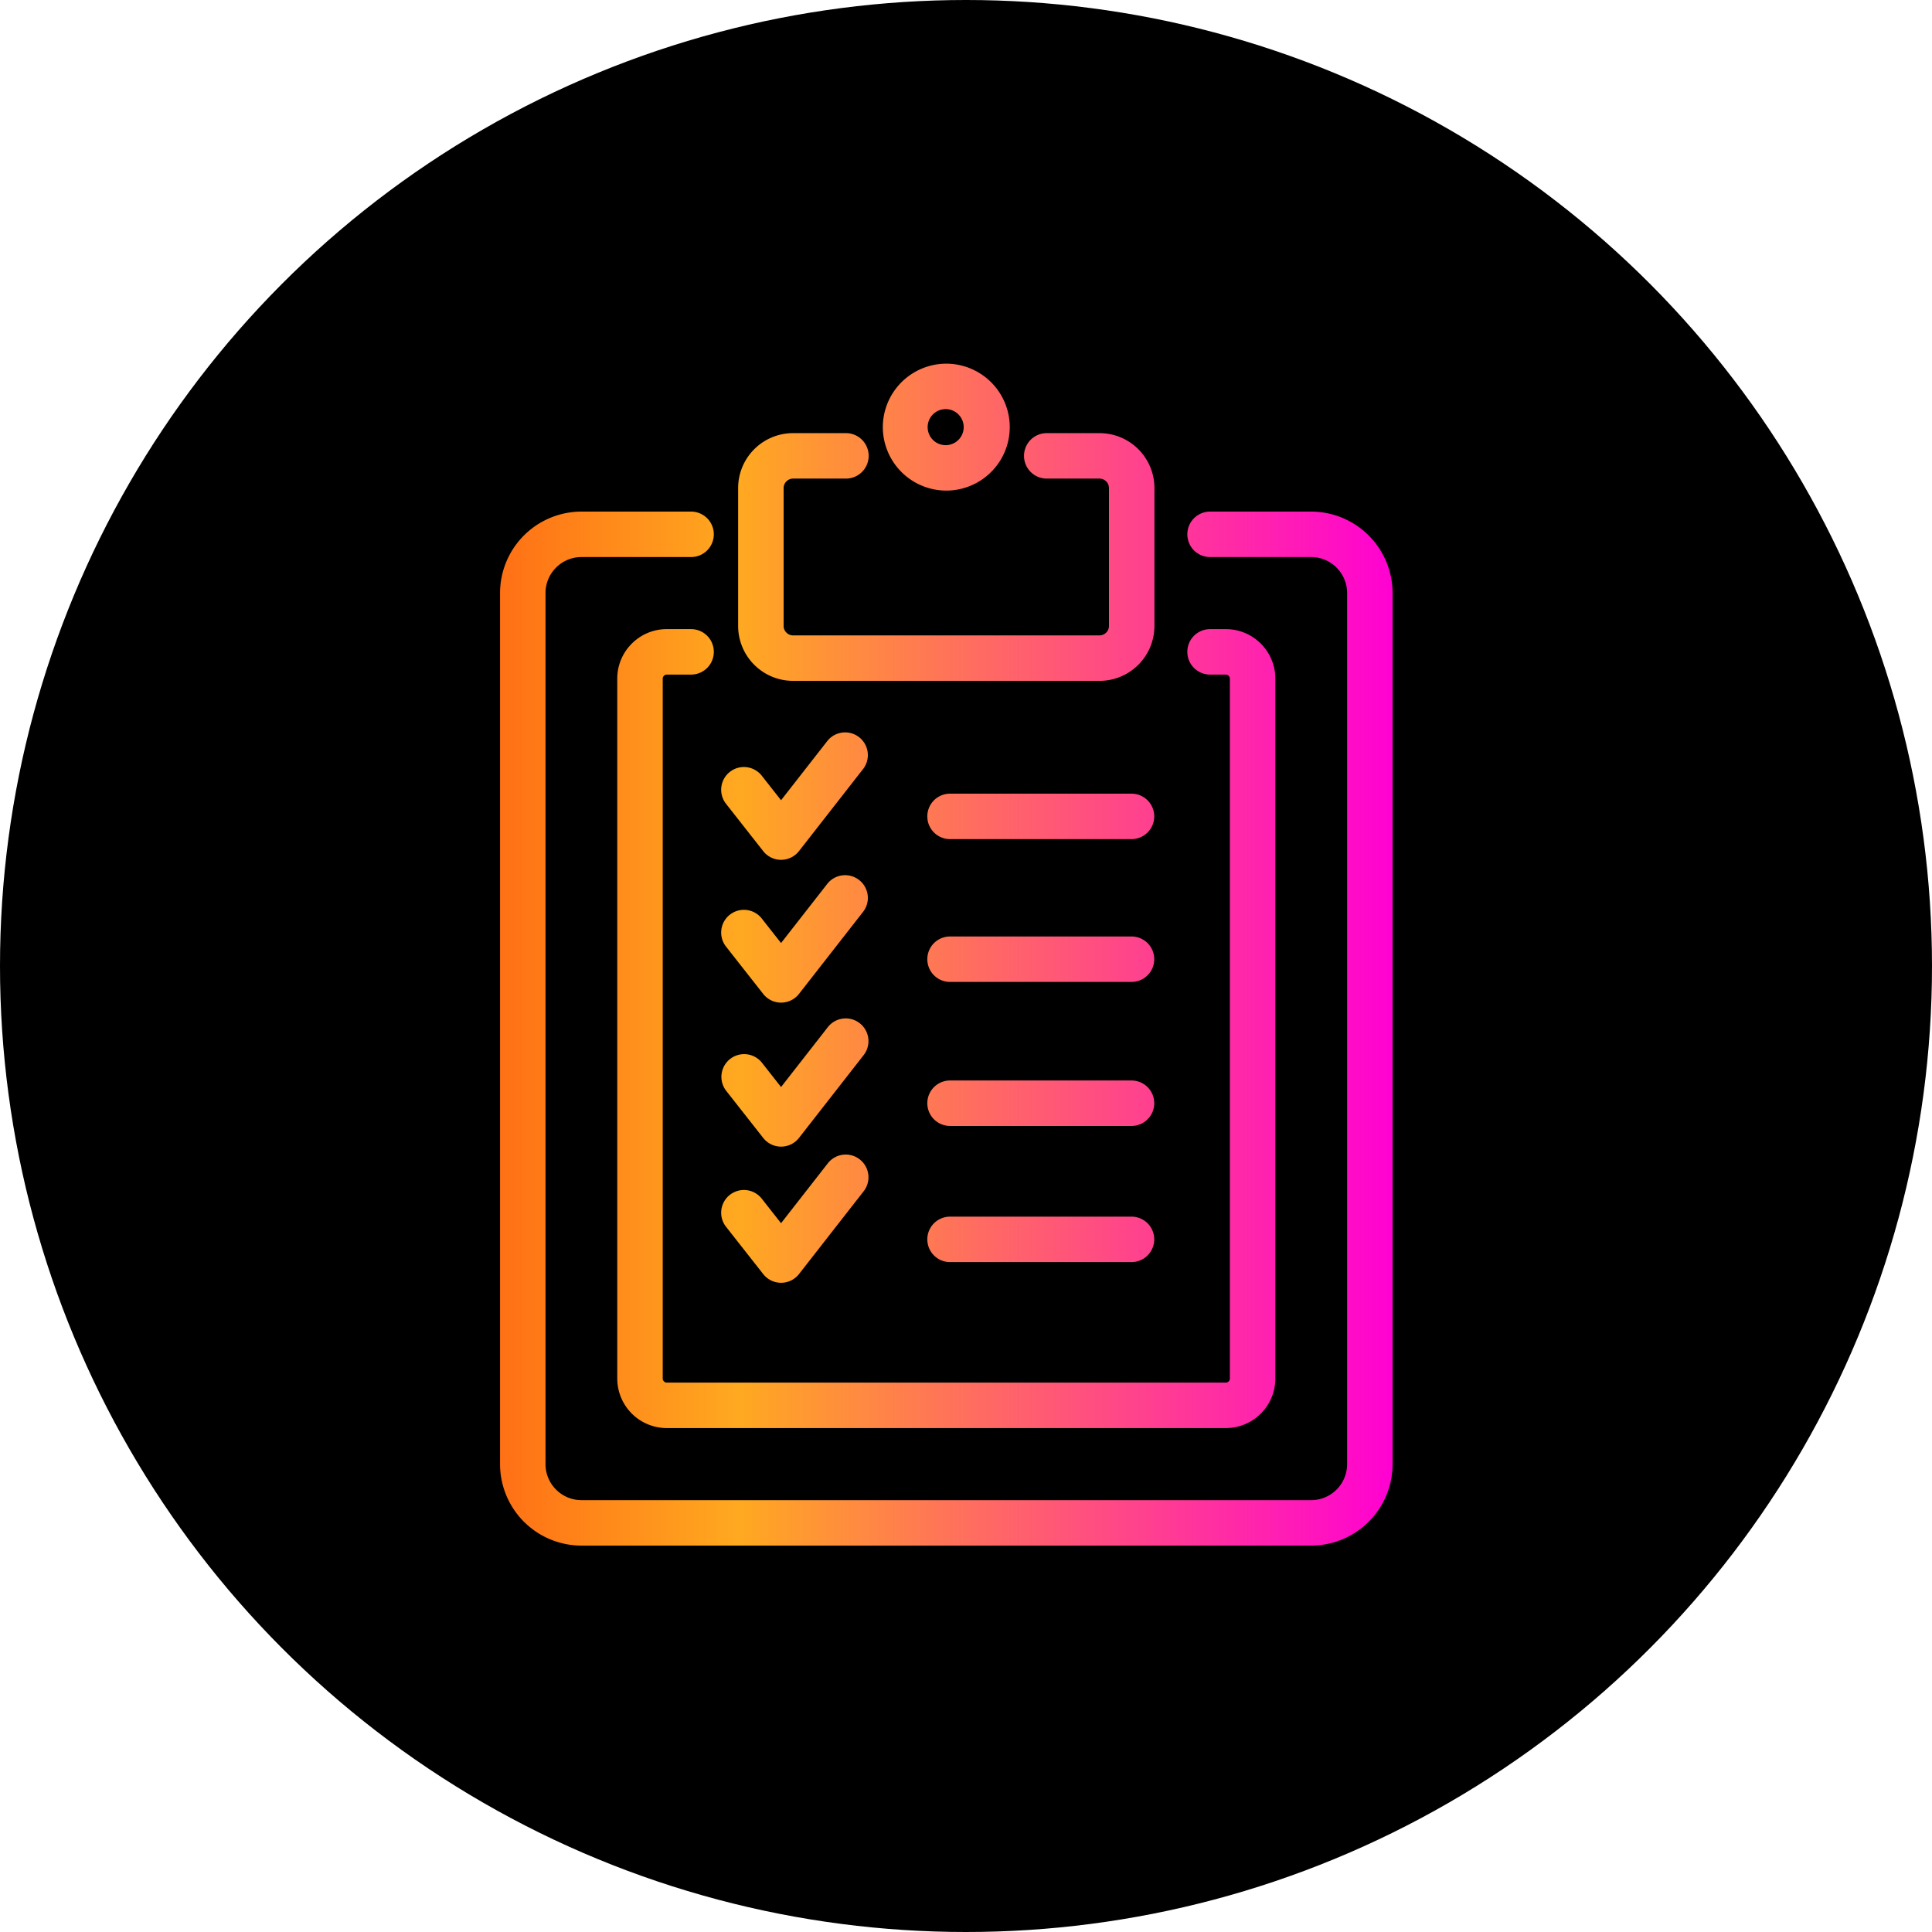
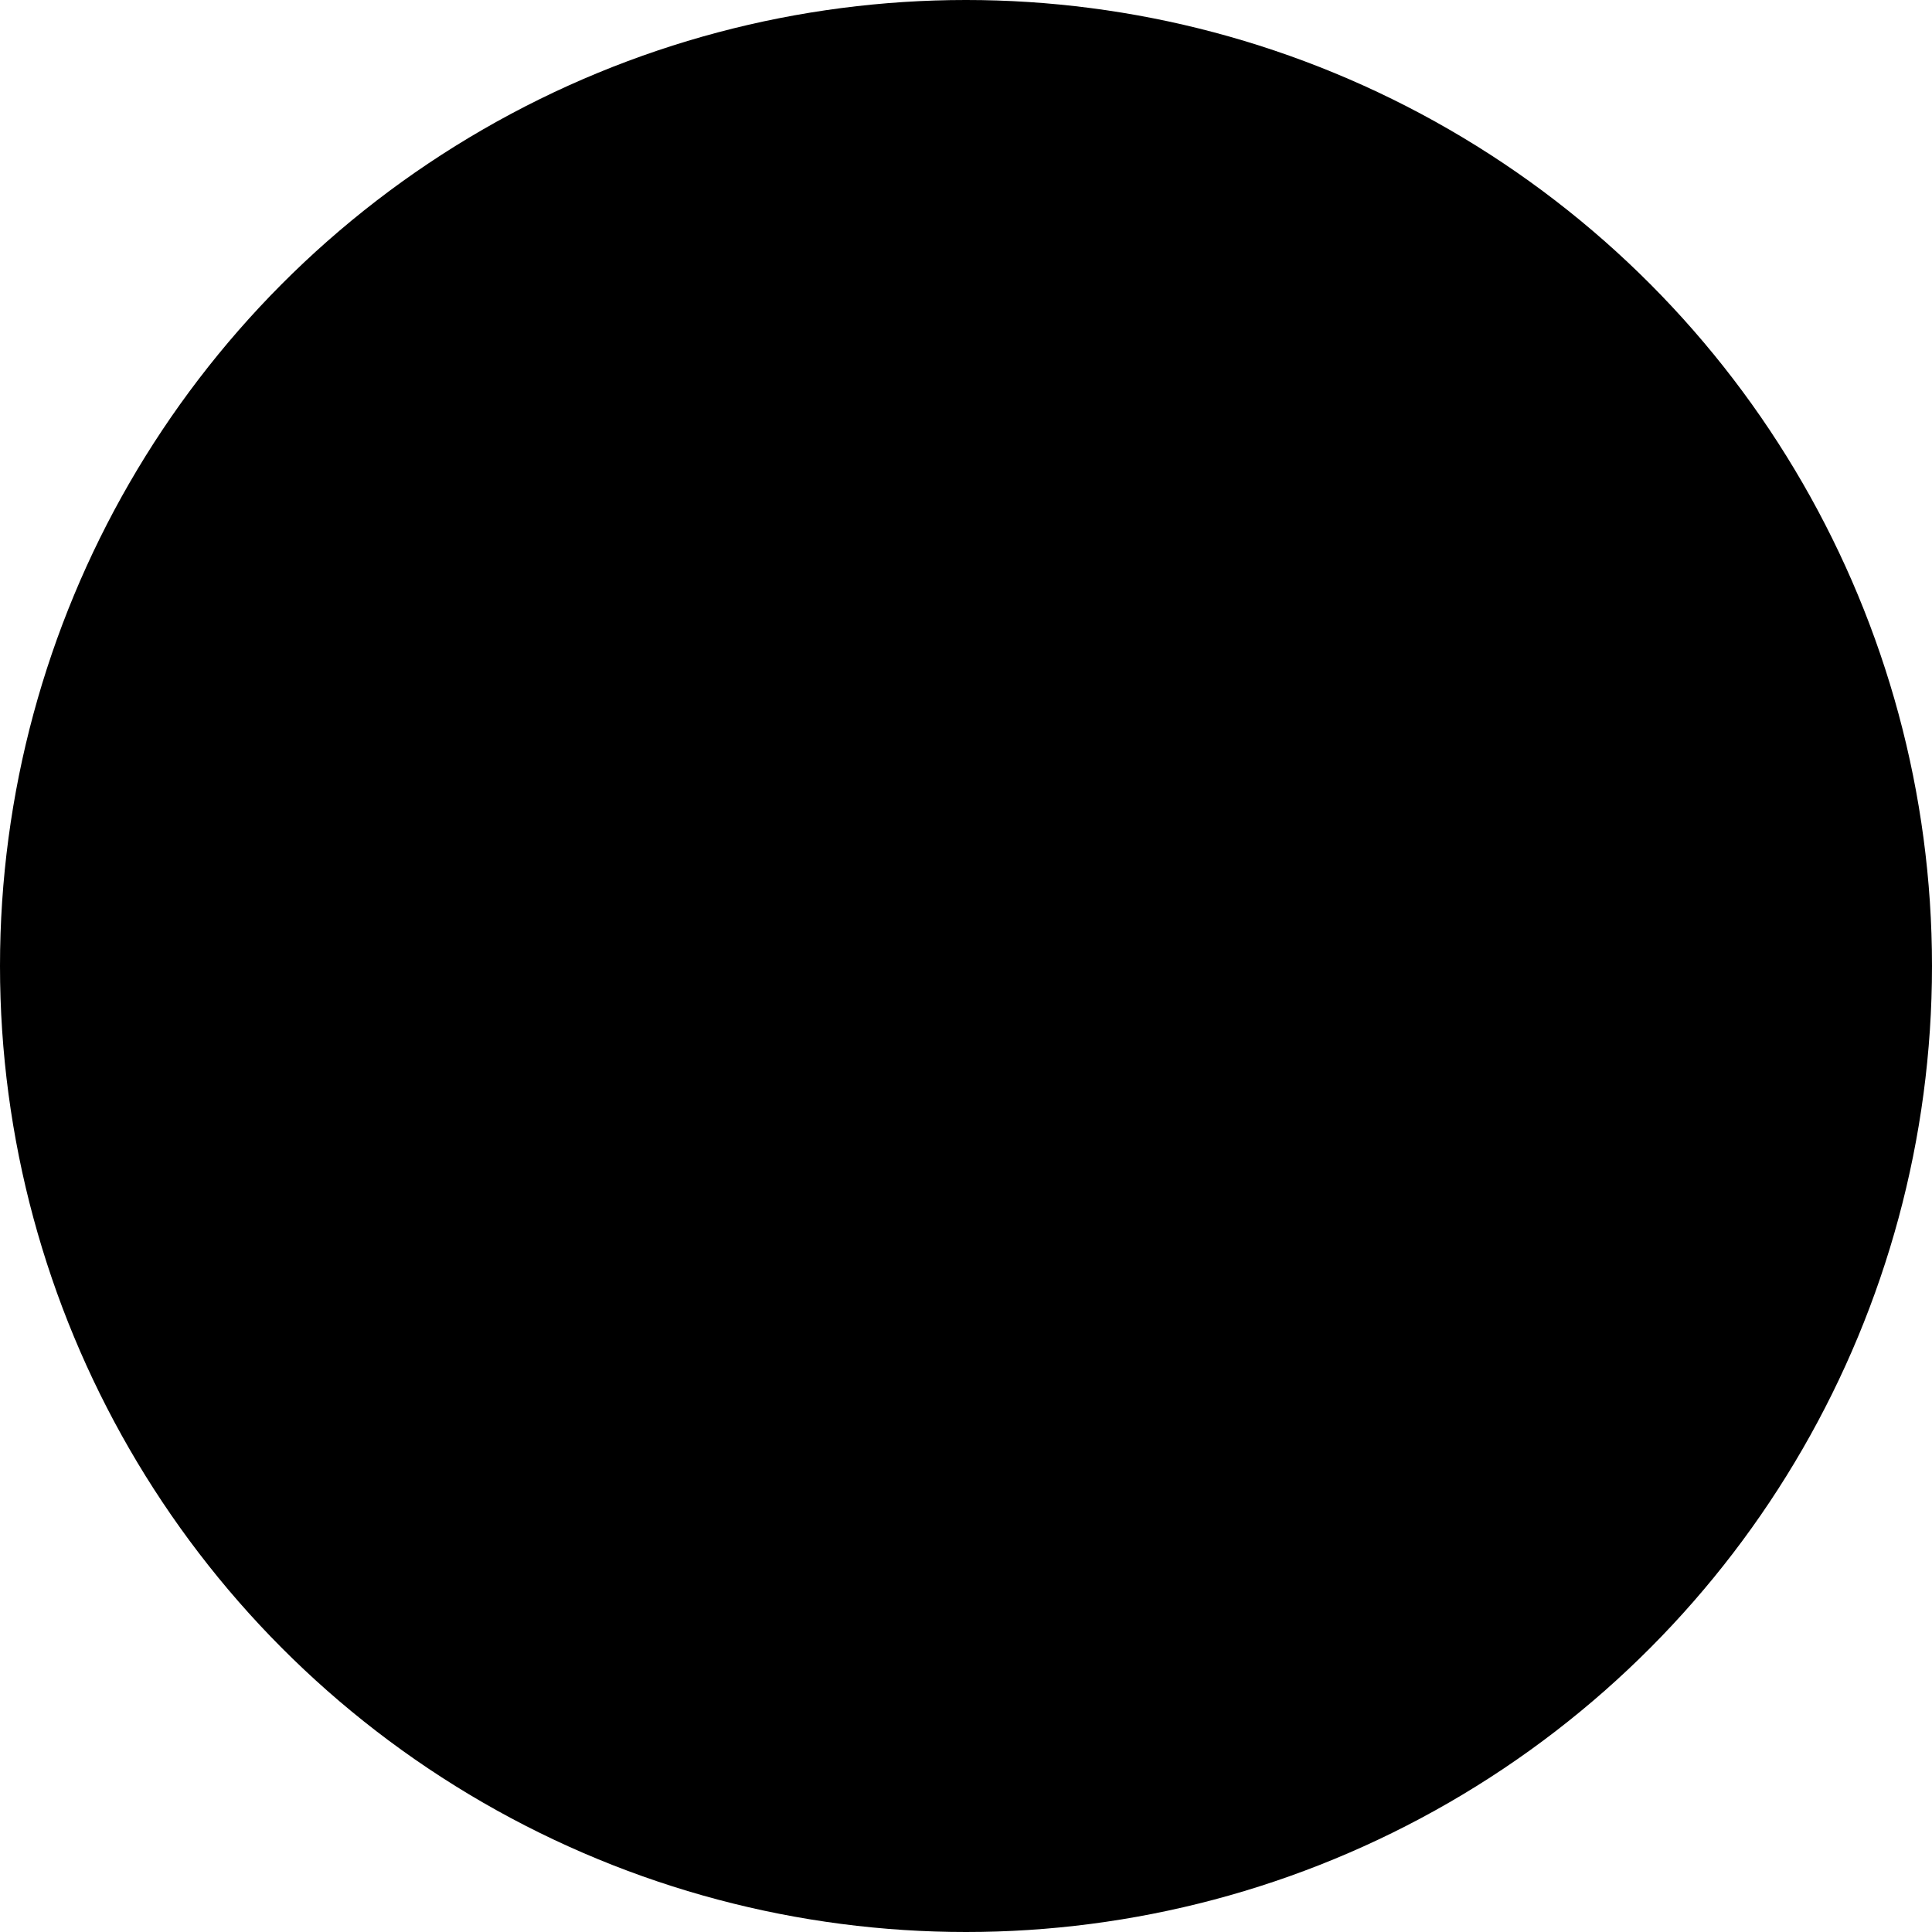
<svg xmlns="http://www.w3.org/2000/svg" width="85" height="85" viewBox="0 0 85 85">
  <defs>
    <linearGradient x1="100%" y1="50%" x2="0%" y2="50%" id="p0q9rgy22a">
      <stop stop-color="#FF00D3" offset="0%" />
      <stop stop-color="#FFA920" offset="48.096%" />
      <stop stop-color="red" offset="100%" />
    </linearGradient>
  </defs>
  <g fill="none" fill-rule="evenodd">
    <circle fill="#000" cx="42.5" cy="42.5" r="42.5" />
-     <path d="M30.405 22.508a1 1 0 0 1 0 2h-4.823c-.872 0-1.582.71-1.582 1.583v38.326c0 .873.71 1.583 1.582 1.583h32.102c.873 0 1.583-.71 1.583-1.583V26.091c0-.873-.71-1.583-1.583-1.583h-4.446a1 1 0 1 1 0-2h4.446a3.587 3.587 0 0 1 3.583 3.583v38.326A3.587 3.587 0 0 1 57.684 68H25.582A3.586 3.586 0 0 1 22 64.417V26.091a3.586 3.586 0 0 1 3.582-3.583h4.823zm0 5.171a1 1 0 1 1 0 2h-1.071a.182.182 0 0 0-.177.177v30.797c0 .094.083.176.177.176h24.599a.18.18 0 0 0 .176-.176V29.856a.181.181 0 0 0-.176-.177h-.695a1 1 0 0 1 0-2h.695c1.2 0 2.176.977 2.176 2.177v30.797c0 1.2-.976 2.176-2.176 2.176h-24.6a2.18 2.18 0 0 1-2.176-2.176V29.856c0-1.2.977-2.177 2.177-2.177h1.07zm6.007 23.513a1 1 0 1 1 1.576 1.231l-2.835 3.63a1 1 0 0 1-1.574.002l-1.626-2.069a1 1 0 1 1 1.572-1.236l.838 1.066zm13.37 2.335a1 1 0 0 1 0 2h-7.984a1 1 0 0 1 0-2zm-13.37-8.325a1 1 0 1 1 1.576 1.231l-2.835 3.63a1 1 0 0 1-1.574.002l-1.626-2.069a1 1 0 1 1 1.572-1.237l.838 1.066zm13.37 2.335a1 1 0 0 1 0 2h-7.984a1 1 0 0 1 0-2zm-13.37-8.67a1 1 0 0 1 1.576 1.23l-2.835 3.63a1 1 0 0 1-1.574.003l-1.626-2.07a1 1 0 1 1 1.572-1.236l.838 1.066zm13.37 2.334a1 1 0 0 1 0 2h-7.984a1 1 0 0 1 0-2zm-13.37-8.617a1 1 0 0 1 1.576 1.23l-2.835 3.63a1 1 0 0 1-1.574.003l-1.626-2.07a1 1 0 1 1 1.572-1.236l.838 1.066zm13.37 2.334a1 1 0 0 1 0 2h-7.984a1 1 0 0 1 0-2h7.985zM37.218 19.056a1 1 0 0 1 0 2h-2.328a.42.42 0 0 0-.414.414v6.071c0 .225.19.414.414.414h13.487a.419.419 0 0 0 .413-.414v-6.07a.42.42 0 0 0-.413-.415h-2.325a1 1 0 1 1 0-2h2.325a2.416 2.416 0 0 1 2.413 2.414v6.071a2.416 2.416 0 0 1-2.413 2.414H34.89a2.417 2.417 0 0 1-2.415-2.414v-6.07a2.417 2.417 0 0 1 2.414-2.415h2.328zM41.633 16a2.795 2.795 0 0 1 2.792 2.792 2.795 2.795 0 0 1-2.792 2.792 2.795 2.795 0 0 1-2.792-2.792A2.795 2.795 0 0 1 41.633 16zm0 2a.793.793 0 1 0 .001 1.585.793.793 0 0 0 0-1.585z" fill="url(#p0q9rgy22a)" />
  </g>
</svg>